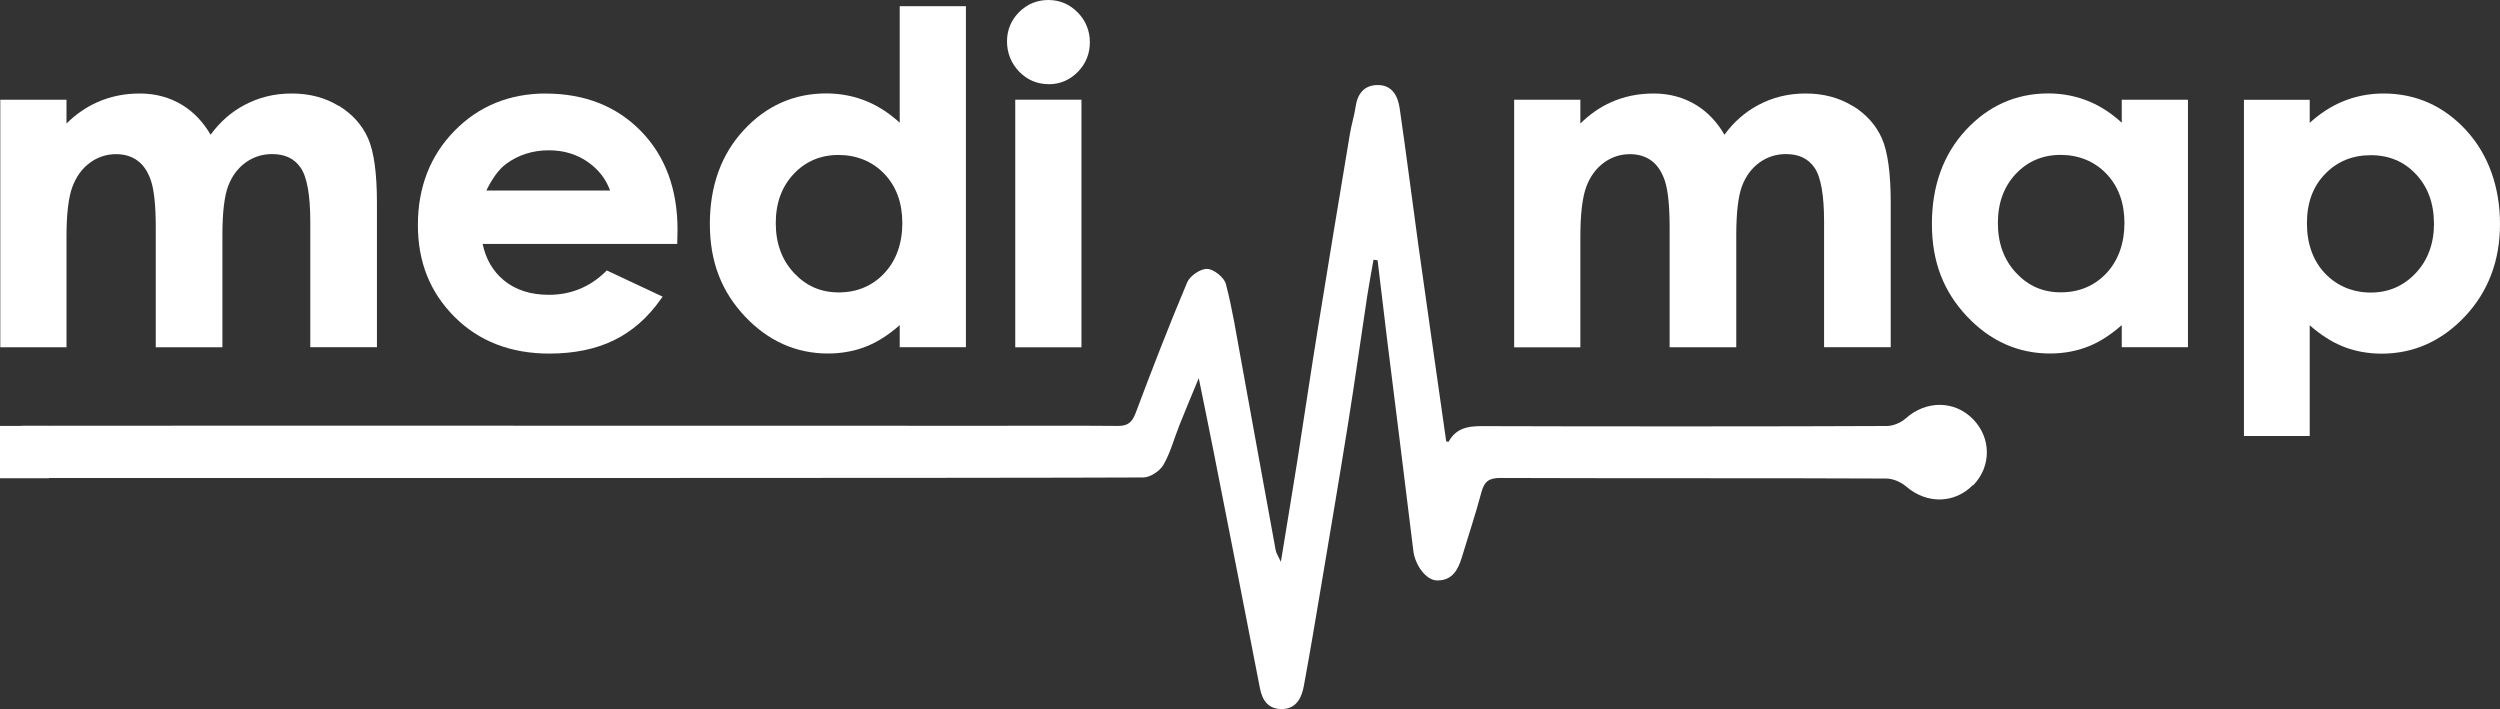
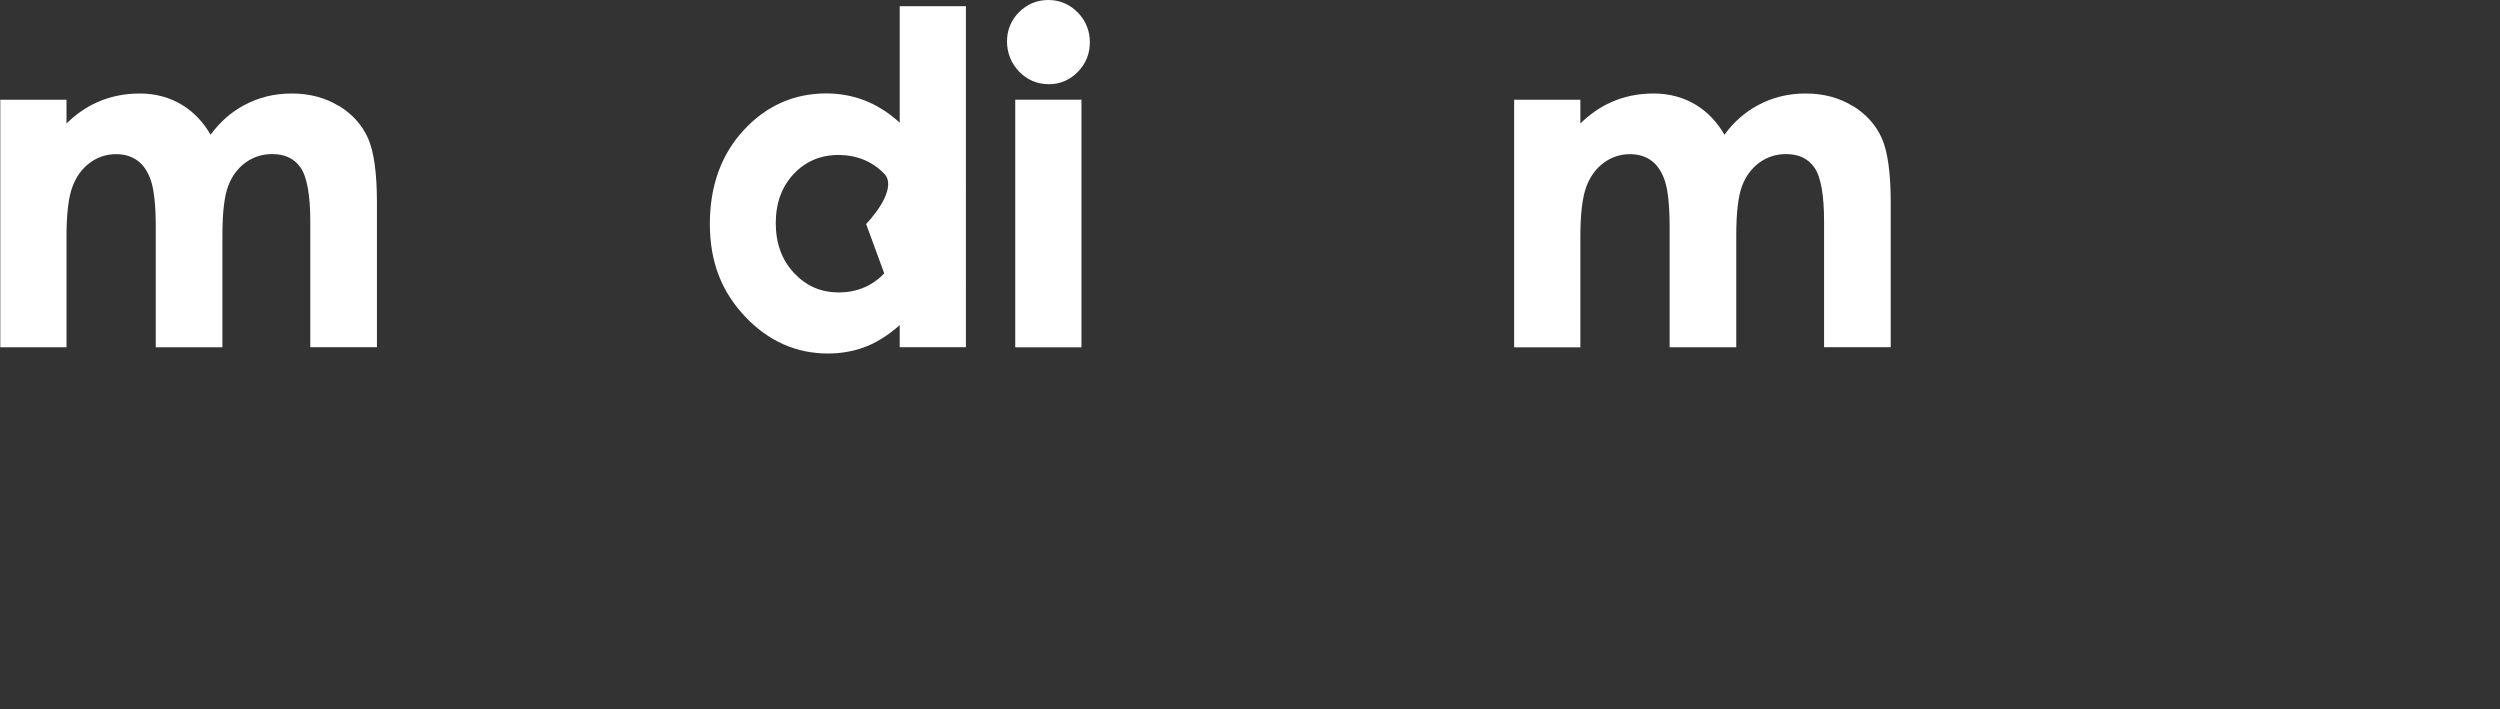
<svg xmlns="http://www.w3.org/2000/svg" id="Layer_1" data-name="Layer 1" viewBox="0 0 342.5 97.13">
  <rect x="0" y="0" width="342.5" height="97.13" fill="#333333" stroke="none" />
  <defs>
    <style>
      .cls-1 {
        fill: #fff;
      }
    </style>
  </defs>
  <g>
-     <path class="cls-1" d="m270.27,66.47c-2.54,2.57-6.33,2.58-9.1.2-.72-.62-1.82-1.11-2.74-1.11-12.07-.07-40.84-.02-52.91-.08-1.52,0-2.17.48-2.56,1.93-.8,3.02-1.8,5.99-2.7,8.98-.52,1.72-1.34,3.17-3.4,3.13-1.51-.03-3-2.13-3.23-4.04-1.16-9.62-2.39-19.22-3.58-28.84-.45-3.66-.88-7.32-1.32-10.98-.19-.03-.37-.05-.56-.08-.29,1.66-.6,3.31-.86,4.97-.88,5.82-1.69,11.65-2.62,17.46-1.19,7.47-2.46,14.92-3.71,22.38-.76,4.53-1.52,9.06-2.35,13.57-.31,1.69-1.08,3.2-3.09,3.18-1.76-.02-2.6-1.15-2.93-2.86-2.1-10.88-4.25-21.76-6.39-32.64-.6-3.05-1.23-6.08-1.99-9.84-1.06,2.56-1.87,4.5-2.65,6.45-.73,1.82-1.22,3.76-2.19,5.43-.49.85-1.8,1.72-2.74,1.73-16.45.1-137.09.08-153.54.07-1.88,0-2.06-1.51-2.1-3.53-.04-2.17.1-3.61,2.32-3.62,9.55-.03,123.28,0,132.83,0,5.67,0,11.34-.03,17.01.02,1.35.01,1.93-.5,2.41-1.76,2.26-6.01,4.57-12,7.07-17.92.38-.89,1.84-1.88,2.75-1.83.91.04,2.32,1.18,2.55,2.08.91,3.46,1.45,7.01,2.1,10.53,1.58,8.65,3.13,17.3,4.72,25.94.07.38.31.72.71,1.58.81-4.97,1.54-9.36,2.24-13.75.95-6.03,1.83-12.07,2.81-18.1,1.44-8.96,2.93-17.91,4.42-26.85.2-1.21.59-2.4.76-3.62.26-1.79,1.16-2.98,3-3,2.03-.03,2.81,1.53,3.05,3.21.91,6.27,1.7,12.55,2.57,18.83,1.25,8.93,2.53,17.85,3.8,26.77.12.02.31.09.33.05,1.27-2.29,3.4-2.14,5.6-2.13,12.58.05,41.85.05,54.43-.02.88,0,1.94-.46,2.61-1.05,2.75-2.47,6.67-2.49,9.21.12,2.52,2.58,2.52,6.51,0,9.07" />
    <g>
      <path class="cls-1" d="m46.4,14.51c-1.84-1.13-4-1.7-6.42-1.7s-4.51.53-6.48,1.57c-1.8.95-3.37,2.32-4.65,4.08-1.01-1.75-2.31-3.11-3.87-4.07-1.72-1.05-3.67-1.58-5.81-1.58s-4.06.4-5.84,1.19c-1.52.67-2.94,1.66-4.22,2.92v-3.26H.04v33.92h9.07v-15.13c0-3.13.27-5.45.82-6.88.53-1.41,1.34-2.51,2.41-3.29,1.06-.77,2.26-1.16,3.56-1.16,1.16,0,2.15.3,2.96.9.81.6,1.43,1.54,1.84,2.79.42,1.29.64,3.42.64,6.33v16.44h9.13v-15.35c0-3.11.27-5.39.8-6.77.52-1.36,1.32-2.43,2.39-3.2,1.06-.76,2.27-1.15,3.61-1.15,1.76,0,3.03.6,3.9,1.84.89,1.26,1.34,3.76,1.34,7.42v17.2h9.13v-19.83c0-4.02-.41-6.97-1.21-8.78-.81-1.83-2.16-3.33-4.01-4.47Z" />
-       <path class="cls-1" d="m74.79,12.81c-5,0-9.22,1.73-12.54,5.13-3.32,3.4-5,7.73-5,12.87s1.69,9.26,5.02,12.6c3.33,3.34,7.7,5.03,12.98,5.03,3.4,0,6.37-.61,8.85-1.82,2.49-1.21,4.65-3.1,6.42-5.62l.26-.36-7.65-3.59-.18.18c-2.15,2.1-4.76,3.16-7.76,3.16-2.5,0-4.58-.67-6.18-2-1.49-1.24-2.46-2.91-2.89-4.97h26.66l.04-1.96c0-5.56-1.69-10.11-5.02-13.51-3.33-3.4-7.71-5.13-13.01-5.13Zm-8.16,13.29c.84-1.71,1.74-2.93,2.69-3.63,1.68-1.25,3.66-1.88,5.89-1.88,2.05,0,3.87.56,5.42,1.67,1.4,1,2.39,2.29,2.95,3.84h-16.95Z" />
-       <path class="cls-1" d="m123.26,16.81c-1.34-1.23-2.79-2.19-4.32-2.85-1.78-.77-3.72-1.16-5.75-1.16-4.41,0-8.22,1.69-11.3,5.03-3.08,3.33-4.64,7.65-4.64,12.85s1.61,9.27,4.79,12.65c3.19,3.39,7.02,5.1,11.39,5.1,1.95,0,3.79-.35,5.46-1.05,1.46-.61,2.92-1.56,4.37-2.84v3.03h9.07V.85h-9.07v15.96Zm-2.12,20.64c-1.64,1.73-3.74,2.61-6.23,2.61s-4.47-.89-6.13-2.66c-1.66-1.77-2.5-4.06-2.5-6.82s.82-5,2.45-6.74c1.62-1.73,3.69-2.61,6.14-2.61s4.62.86,6.27,2.57c1.64,1.71,2.48,3.98,2.48,6.75s-.83,5.16-2.48,6.89Z" />
+       <path class="cls-1" d="m123.26,16.81c-1.34-1.23-2.79-2.19-4.32-2.85-1.78-.77-3.72-1.16-5.75-1.16-4.41,0-8.22,1.69-11.3,5.03-3.08,3.33-4.64,7.65-4.64,12.85s1.61,9.27,4.79,12.65c3.19,3.39,7.02,5.1,11.39,5.1,1.95,0,3.79-.35,5.46-1.05,1.46-.61,2.92-1.56,4.37-2.84v3.03h9.07V.85h-9.07v15.96Zm-2.12,20.64c-1.64,1.73-3.74,2.61-6.23,2.61s-4.47-.89-6.13-2.66c-1.66-1.77-2.5-4.06-2.5-6.82s.82-5,2.45-6.74c1.62-1.73,3.69-2.61,6.14-2.61s4.62.86,6.27,2.57s-.83,5.16-2.48,6.89Z" />
      <rect class="cls-1" x="139.09" y="13.66" width="9.07" height="33.92" />
      <path class="cls-1" d="m143.68,11.54c1.54,0,2.87-.57,3.97-1.68,1.1-1.12,1.66-2.48,1.66-4.06s-.56-2.98-1.67-4.1c-1.11-1.13-2.47-1.7-4.02-1.7s-2.9.56-4,1.66-1.66,2.46-1.66,4.01.56,3.01,1.67,4.15c1.11,1.14,2.48,1.71,4.05,1.71Z" />
    </g>
    <g>
      <path class="cls-1" d="m253.8,14.51c-1.84-1.13-4-1.7-6.42-1.7s-4.51.53-6.48,1.57c-1.8.95-3.37,2.32-4.65,4.08-1.01-1.75-2.31-3.11-3.87-4.07-1.72-1.05-3.67-1.58-5.81-1.58s-4.07.4-5.84,1.19c-1.52.67-2.93,1.66-4.22,2.92v-3.26h-9.07v33.92h9.07v-15.13c0-3.13.28-5.44.82-6.88.53-1.41,1.34-2.51,2.41-3.29,1.06-.77,2.26-1.16,3.56-1.16,1.15,0,2.15.3,2.96.9.81.6,1.43,1.54,1.84,2.79.42,1.29.64,3.42.64,6.33v16.44h9.13v-15.35c0-3.11.27-5.39.8-6.77.52-1.36,1.32-2.43,2.39-3.2,1.06-.76,2.27-1.15,3.61-1.15,1.76,0,3.03.6,3.9,1.84.89,1.26,1.33,3.76,1.33,7.42v17.2h9.13v-19.83c0-4.02-.41-6.97-1.21-8.78-.81-1.83-2.16-3.33-4.01-4.47Z" />
-       <path class="cls-1" d="m290.68,16.81c-1.34-1.23-2.79-2.19-4.32-2.85-1.79-.77-3.72-1.16-5.75-1.16-4.41,0-8.21,1.69-11.3,5.03-3.08,3.33-4.64,7.65-4.64,12.85s1.61,9.27,4.79,12.65c3.19,3.39,7.02,5.1,11.39,5.1,1.95,0,3.78-.35,5.46-1.05,1.46-.61,2.92-1.56,4.37-2.84v3.03h9.07V13.66h-9.07v3.15Zm-2.11,6.99c1.64,1.71,2.48,3.98,2.48,6.75s-.84,5.15-2.48,6.89c-1.64,1.73-3.74,2.61-6.23,2.61s-4.47-.89-6.13-2.66c-1.66-1.77-2.5-4.06-2.5-6.82s.82-5,2.45-6.74c1.62-1.73,3.69-2.61,6.14-2.61s4.62.86,6.26,2.57Z" />
-       <path class="cls-1" d="m337.86,17.84c-3.09-3.34-6.89-5.03-11.31-5.03-2.03,0-3.97.39-5.76,1.16-1.54.66-3,1.62-4.36,2.86v-3.16h-9.01v46.06h9.01v-15.17c1.45,1.28,2.93,2.23,4.39,2.84,1.68.7,3.53,1.05,5.48,1.05,4.38,0,8.21-1.72,11.4-5.1,3.18-3.38,4.8-7.64,4.8-12.65s-1.56-9.52-4.64-12.85Zm-4.4,12.76c0,2.75-.84,5.05-2.51,6.82-1.66,1.76-3.73,2.66-6.15,2.66s-4.61-.88-6.26-2.61c-1.65-1.74-2.49-4.06-2.49-6.89s.84-5.05,2.49-6.75c1.65-1.71,3.75-2.57,6.26-2.57s4.57.88,6.19,2.61c1.63,1.74,2.46,4.01,2.46,6.74Z" />
    </g>
  </g>
-   <rect class="cls-1" y="58.35" width="6.71" height="7.17" />
</svg>